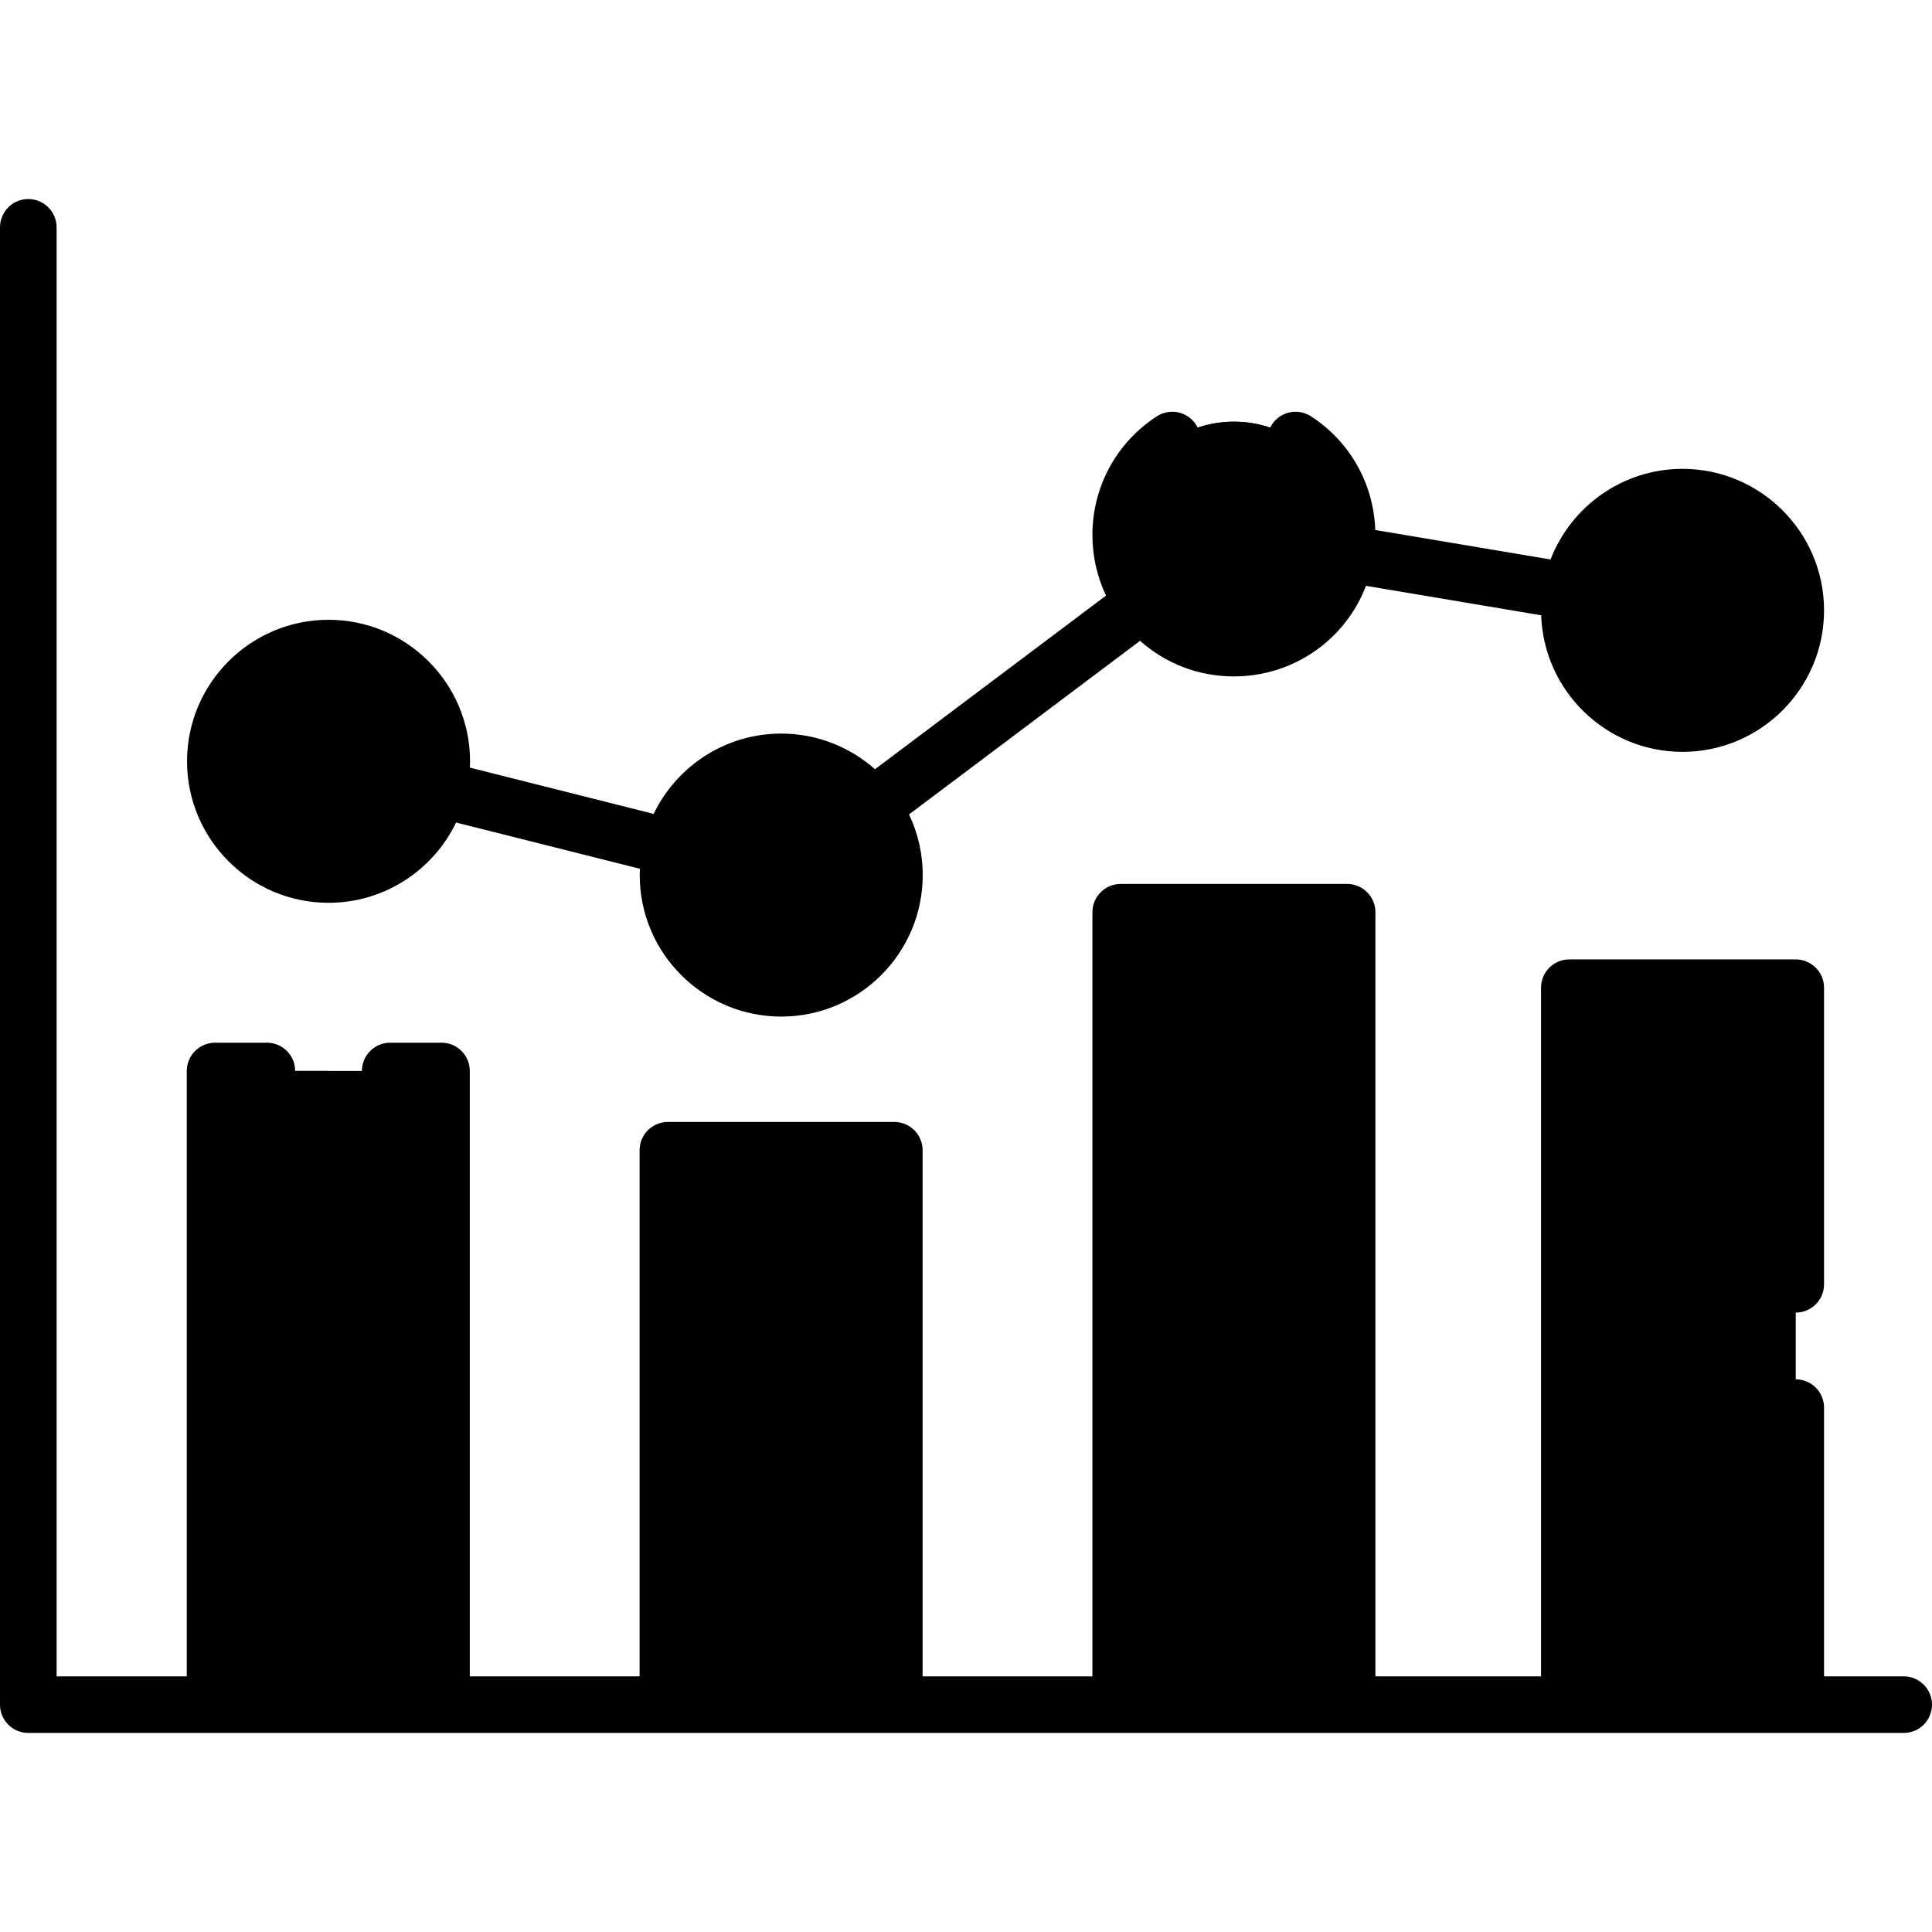
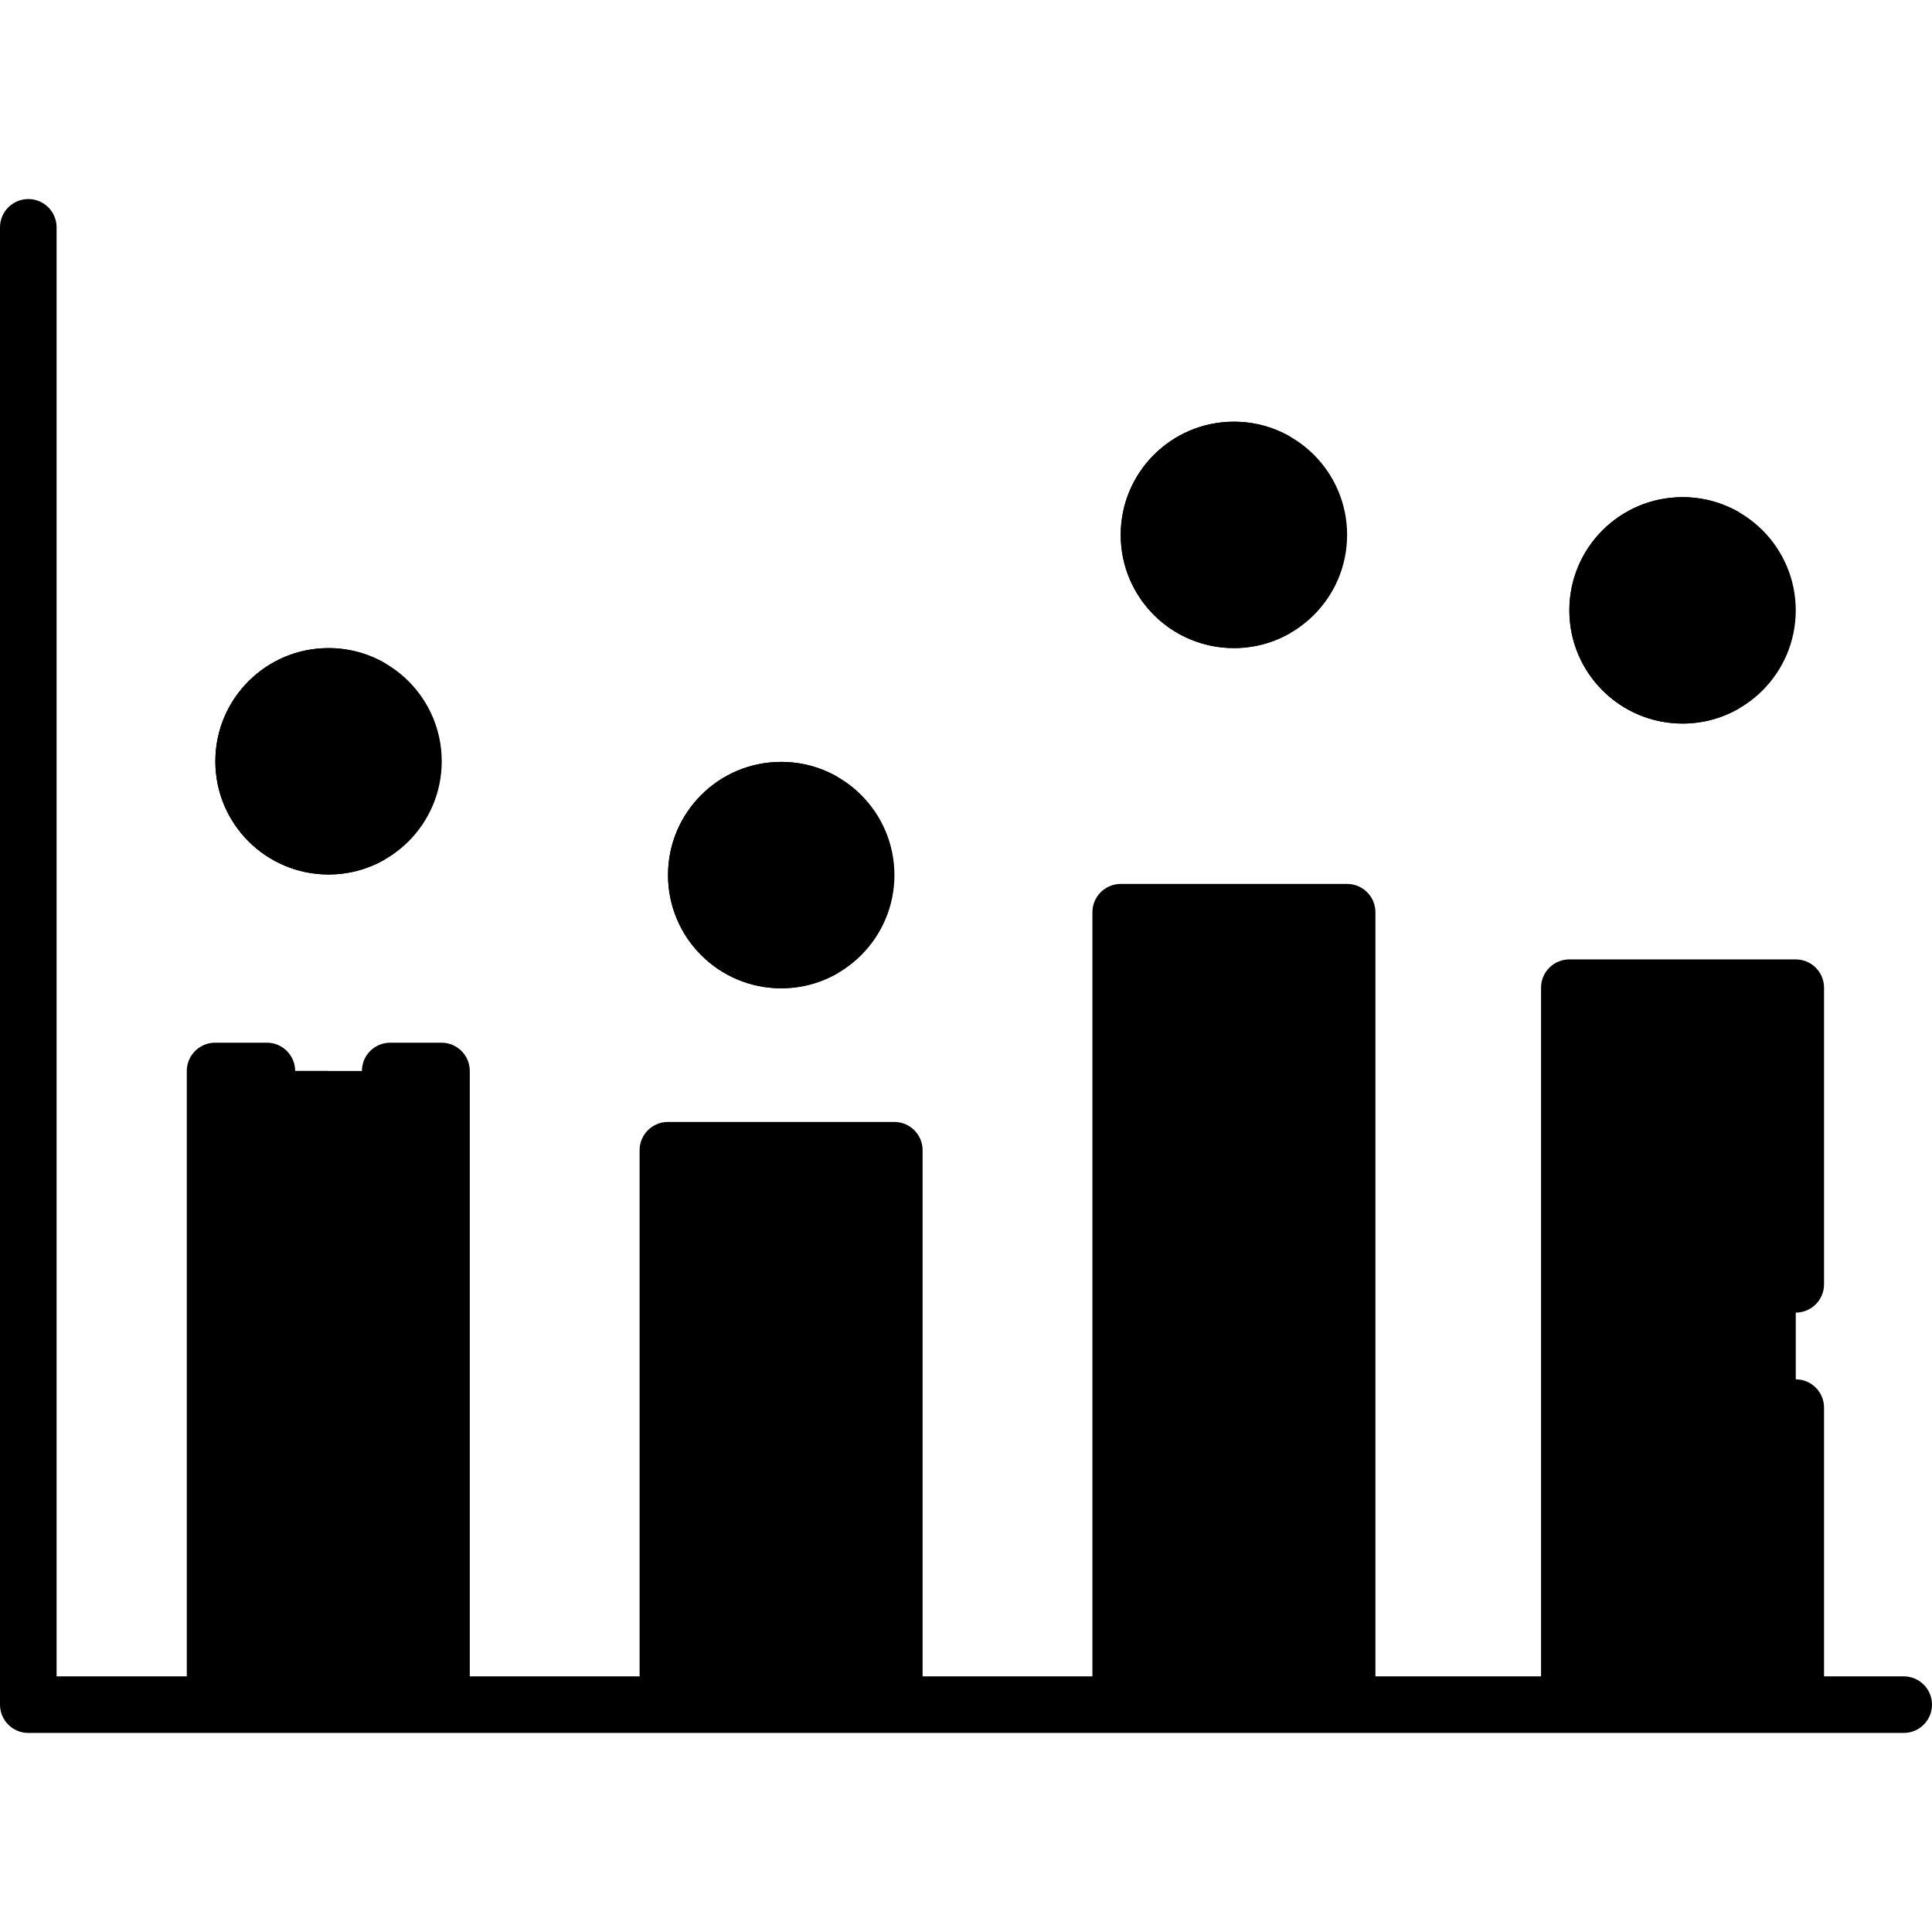
<svg xmlns="http://www.w3.org/2000/svg" width="512" height="512" viewBox="0 0 512 512" fill="none">
  <path d="M57 283.82H117V451.73H57V283.82Z" fill="#FEE97D" style="fill:#FEE97D;fill:color(display-p3 0.996 0.914 0.49);fill-opacity:1;" />
  <path d="M57 283.819H87V451.729H57V283.819Z" fill="#FEE45A" style="fill:#FEE45A;fill:color(display-p3 0.996 0.894 0.353);fill-opacity:1;" />
  <path d="M177 304.825H237V451.747H177V304.825Z" fill="#F07281" style="fill:#F07281;fill:color(display-p3 0.941 0.447 0.506);fill-opacity:1;" />
-   <path d="M177 304.828H207V451.75H177V304.828Z" fill="#EB5569" style="fill:#EB5569;fill:color(display-p3 0.922 0.333 0.412);fill-opacity:1;" />
  <path d="M297 241.751H357V451.639H297V241.751Z" fill="#8AC9FE" style="fill:#8AC9FE;fill:color(display-p3 0.541 0.788 0.996);fill-opacity:1;" />
  <path d="M297 241.75H327V451.638H297V241.75Z" fill="#60B7FF" style="fill:#60B7FF;fill:color(display-p3 0.377 0.718 1);fill-opacity:1;" />
  <path d="M87.065 231.751C103.633 231.751 117.065 218.32 117.065 201.751C117.065 185.182 103.633 171.751 87.065 171.751C70.496 171.751 57.065 185.182 57.065 201.751C57.065 218.32 70.496 231.751 87.065 231.751Z" fill="#FEE97D" style="fill:#FEE97D;fill:color(display-p3 0.996 0.914 0.49);fill-opacity:1;" />
  <path d="M102.07 227.72C97.516 230.37 92.339 231.761 87.07 231.75C70.5 231.75 57.07 218.32 57.07 201.75C57.07 185.18 70.5 171.75 87.07 171.75C92.53 171.75 97.66 173.21 102.07 175.78C93.1 180.95 87.07 190.64 87.07 201.75C87.07 212.86 93.1 222.55 102.07 227.72Z" fill="#FEE45A" style="fill:#FEE45A;fill:color(display-p3 0.996 0.894 0.353);fill-opacity:1;" />
  <path d="M207.033 261.906C223.602 261.906 237.033 248.475 237.033 231.906C237.033 215.338 223.602 201.906 207.033 201.906C190.465 201.906 177.033 215.338 177.033 231.906C177.033 248.475 190.465 261.906 207.033 261.906Z" fill="#F07281" style="fill:#F07281;fill:color(display-p3 0.941 0.447 0.506);fill-opacity:1;" />
  <path d="M222.03 257.88C217.62 260.45 212.5 261.91 207.03 261.91C190.46 261.91 177.03 248.47 177.03 231.91C177.03 215.34 190.46 201.91 207.03 201.91C212.5 201.91 217.62 203.37 222.03 205.94C213.06 211.11 207.03 220.8 207.03 231.91C207.03 243.01 213.06 252.71 222.03 257.88Z" fill="#EB5569" style="fill:#EB5569;fill:color(display-p3 0.922 0.333 0.412);fill-opacity:1;" />
  <path d="M327 171.751C343.569 171.751 357 158.32 357 141.751C357 125.182 343.569 111.751 327 111.751C310.431 111.751 297 125.182 297 141.751C297 158.32 310.431 171.751 327 171.751Z" fill="#8AC9FE" style="fill:#8AC9FE;fill:color(display-p3 0.541 0.788 0.996);fill-opacity:1;" />
  <path d="M342 167.72C337.446 170.37 332.269 171.761 327 171.75C310.43 171.75 297 158.32 297 141.75C297 125.18 310.43 111.75 327 111.75C332.46 111.75 337.59 113.21 342 115.78C333.03 120.96 327 130.65 327 141.75C327 152.85 333.03 162.54 342 167.72Z" fill="#60B7FF" style="fill:#60B7FF;fill:color(display-p3 0.377 0.718 1);fill-opacity:1;" />
  <path d="M415.893 261.751H475.893V451.639H415.893V261.751Z" fill="#ADE194" style="fill:#ADE194;fill:color(display-p3 0.678 0.882 0.58);fill-opacity:1;" />
  <path d="M415.893 261.75H445.893V451.638H415.893V261.75Z" fill="#97DA7B" style="fill:#97DA7B;fill:color(display-p3 0.592 0.855 0.482);fill-opacity:1;" />
  <path d="M445.893 191.751C462.462 191.751 475.893 178.32 475.893 161.751C475.893 145.182 462.462 131.751 445.893 131.751C429.325 131.751 415.893 145.182 415.893 161.751C415.893 178.32 429.325 191.751 445.893 191.751Z" fill="#ADE194" style="fill:#ADE194;fill:color(display-p3 0.678 0.882 0.58);fill-opacity:1;" />
  <path d="M460.893 187.72C456.339 190.37 451.162 191.761 445.893 191.75C429.323 191.75 415.893 178.32 415.893 161.75C415.893 145.18 429.323 131.75 445.893 131.75C451.353 131.75 456.483 133.21 460.893 135.78C451.923 140.96 445.893 150.65 445.893 161.75C445.893 172.85 451.923 182.54 460.893 187.72Z" fill="#97DA7B" style="fill:#97DA7B;fill:color(display-p3 0.592 0.855 0.482);fill-opacity:1;" />
  <path d="M504.5 444.25H483.39V373.034C483.39 368.891 480.033 365.534 475.89 365.534C471.747 365.534 468.39 368.891 468.39 373.034V444.135H423.39V269.254H468.39V340.355C468.39 344.498 471.747 347.855 475.89 347.855C480.033 347.855 483.39 344.498 483.39 340.355V261.754C483.39 257.611 480.033 254.254 475.89 254.254H415.89C414.905 254.254 413.93 254.448 413.02 254.825C412.11 255.201 411.283 255.754 410.586 256.45C409.89 257.147 409.337 257.974 408.961 258.884C408.584 259.794 408.39 260.769 408.39 261.754V444.25H364.5V241.751C364.5 237.608 361.143 234.251 357 234.251H297C296.015 234.251 295.04 234.445 294.13 234.822C293.22 235.199 292.393 235.751 291.696 236.447C291 237.144 290.448 237.971 290.071 238.881C289.694 239.791 289.5 240.766 289.5 241.751V444.25H244.5V304.825C244.5 300.682 241.143 297.325 237 297.325H177C176.015 297.325 175.04 297.519 174.13 297.896C173.22 298.272 172.393 298.825 171.696 299.521C171 300.218 170.447 301.045 170.071 301.955C169.694 302.865 169.5 303.84 169.5 304.825V444.25H124.5V283.824C124.5 279.681 121.143 276.324 117 276.324H103.41C99.267 276.324 95.91 279.681 95.91 283.824C95.91 287.967 99.267 291.324 103.41 291.324H109.5V444.234H64.5V291.324H70.72C74.863 291.324 78.22 287.967 78.22 283.824C78.22 279.681 74.863 276.324 70.72 276.324H57C56.015 276.324 55.04 276.518 54.13 276.895C53.22 277.271 52.393 277.824 51.696 278.52C51 279.217 50.447 280.044 50.071 280.954C49.694 281.864 49.5 282.839 49.5 283.824V444.25H15V60.25C15 56.107 11.643 52.75 7.5 52.75C3.357 52.75 0 56.107 0 60.25V451.75C0 455.893 3.357 459.25 7.5 459.25H504.5C508.643 459.25 512 455.893 512 451.75C512 447.607 508.643 444.25 504.5 444.25ZM304.5 249.251H349.5V444.139H304.5V249.251ZM184.5 312.325H229.5V444.247H184.5V312.325Z" fill="black" style="fill:black;fill-opacity:1;" />
-   <path d="M87.065 239.251C101.934 239.251 114.808 230.553 120.869 217.978L169.574 230.229C169.547 230.787 169.533 231.346 169.532 231.905C169.532 252.583 186.354 269.405 207.032 269.405C227.71 269.405 244.532 252.583 244.532 231.905C244.537 226.344 243.298 220.853 240.906 215.833L302.13 169.819C308.918 175.874 317.654 179.254 327 179.254C342.839 179.254 356.56 169.5 362 155.251L408.426 163.055C409.116 183.13 425.652 199.251 445.893 199.251C466.571 199.251 483.393 182.429 483.393 161.751C483.393 141.073 466.571 124.251 445.893 124.251C429.97 124.251 416.342 134.232 410.913 148.262L364.46 140.454C364.041 128.205 357.748 117.01 347.418 110.32C345.748 109.239 343.718 108.865 341.773 109.281C339.827 109.697 338.127 110.868 337.046 112.538C336.51 113.365 336.143 114.289 335.965 115.257C335.786 116.226 335.8 117.22 336.006 118.183C336.212 119.147 336.606 120.06 337.165 120.871C337.724 121.682 338.437 122.375 339.264 122.91C345.674 127.061 349.501 134.106 349.501 141.755C349.501 143.018 349.397 144.261 349.185 145.491V145.493L349.184 145.502C347.369 156.368 338.041 164.255 327.001 164.255C319.873 164.255 313.327 160.988 309.032 155.289L309.016 155.265C309.011 155.258 309.004 155.252 308.999 155.244C306.068 151.359 304.488 146.622 304.501 141.755C304.501 134.107 308.328 127.062 314.738 122.91C316.407 121.829 317.579 120.128 317.995 118.183C318.411 116.238 318.037 114.207 316.956 112.538C316.421 111.711 315.728 110.998 314.917 110.439C314.106 109.88 313.193 109.486 312.229 109.28C311.266 109.074 310.272 109.06 309.303 109.238C308.335 109.417 307.411 109.784 306.584 110.32C295.888 117.247 289.501 128.999 289.501 141.755C289.501 147.401 290.736 152.853 293.111 157.836L231.882 203.854C225.261 197.982 216.559 194.406 207.033 194.406C192.164 194.406 179.288 203.105 173.228 215.681L124.524 203.43C124.549 202.873 124.567 202.314 124.567 201.751C124.567 181.073 107.745 164.251 87.067 164.251C66.389 164.251 49.567 181.073 49.567 201.751C49.567 222.429 66.388 239.251 87.065 239.251ZM445.893 139.251C458.299 139.251 468.393 149.345 468.393 161.751C468.393 174.157 458.299 184.251 445.893 184.251C433.487 184.251 423.393 174.157 423.393 161.751C423.393 149.345 433.486 139.251 445.893 139.251ZM207.032 209.405C219.438 209.405 229.532 219.499 229.532 231.905C229.532 244.311 219.438 254.405 207.032 254.405C194.626 254.405 184.532 244.311 184.532 231.905C184.532 230.03 184.766 228.21 185.2 226.467C185.203 226.453 185.21 226.442 185.213 226.428C185.224 226.383 185.229 226.339 185.24 226.294C187.74 216.594 196.563 209.405 207.032 209.405ZM87.065 179.251C99.471 179.251 109.565 189.345 109.565 201.751C109.565 203.637 109.329 205.468 108.889 207.22L108.886 207.231L108.881 207.255C106.419 217.009 97.573 224.251 87.064 224.251C74.658 224.251 64.564 214.157 64.564 201.751C64.564 189.345 74.659 179.251 87.065 179.251Z" fill="black" style="fill:black;fill-opacity:1;" />
</svg>